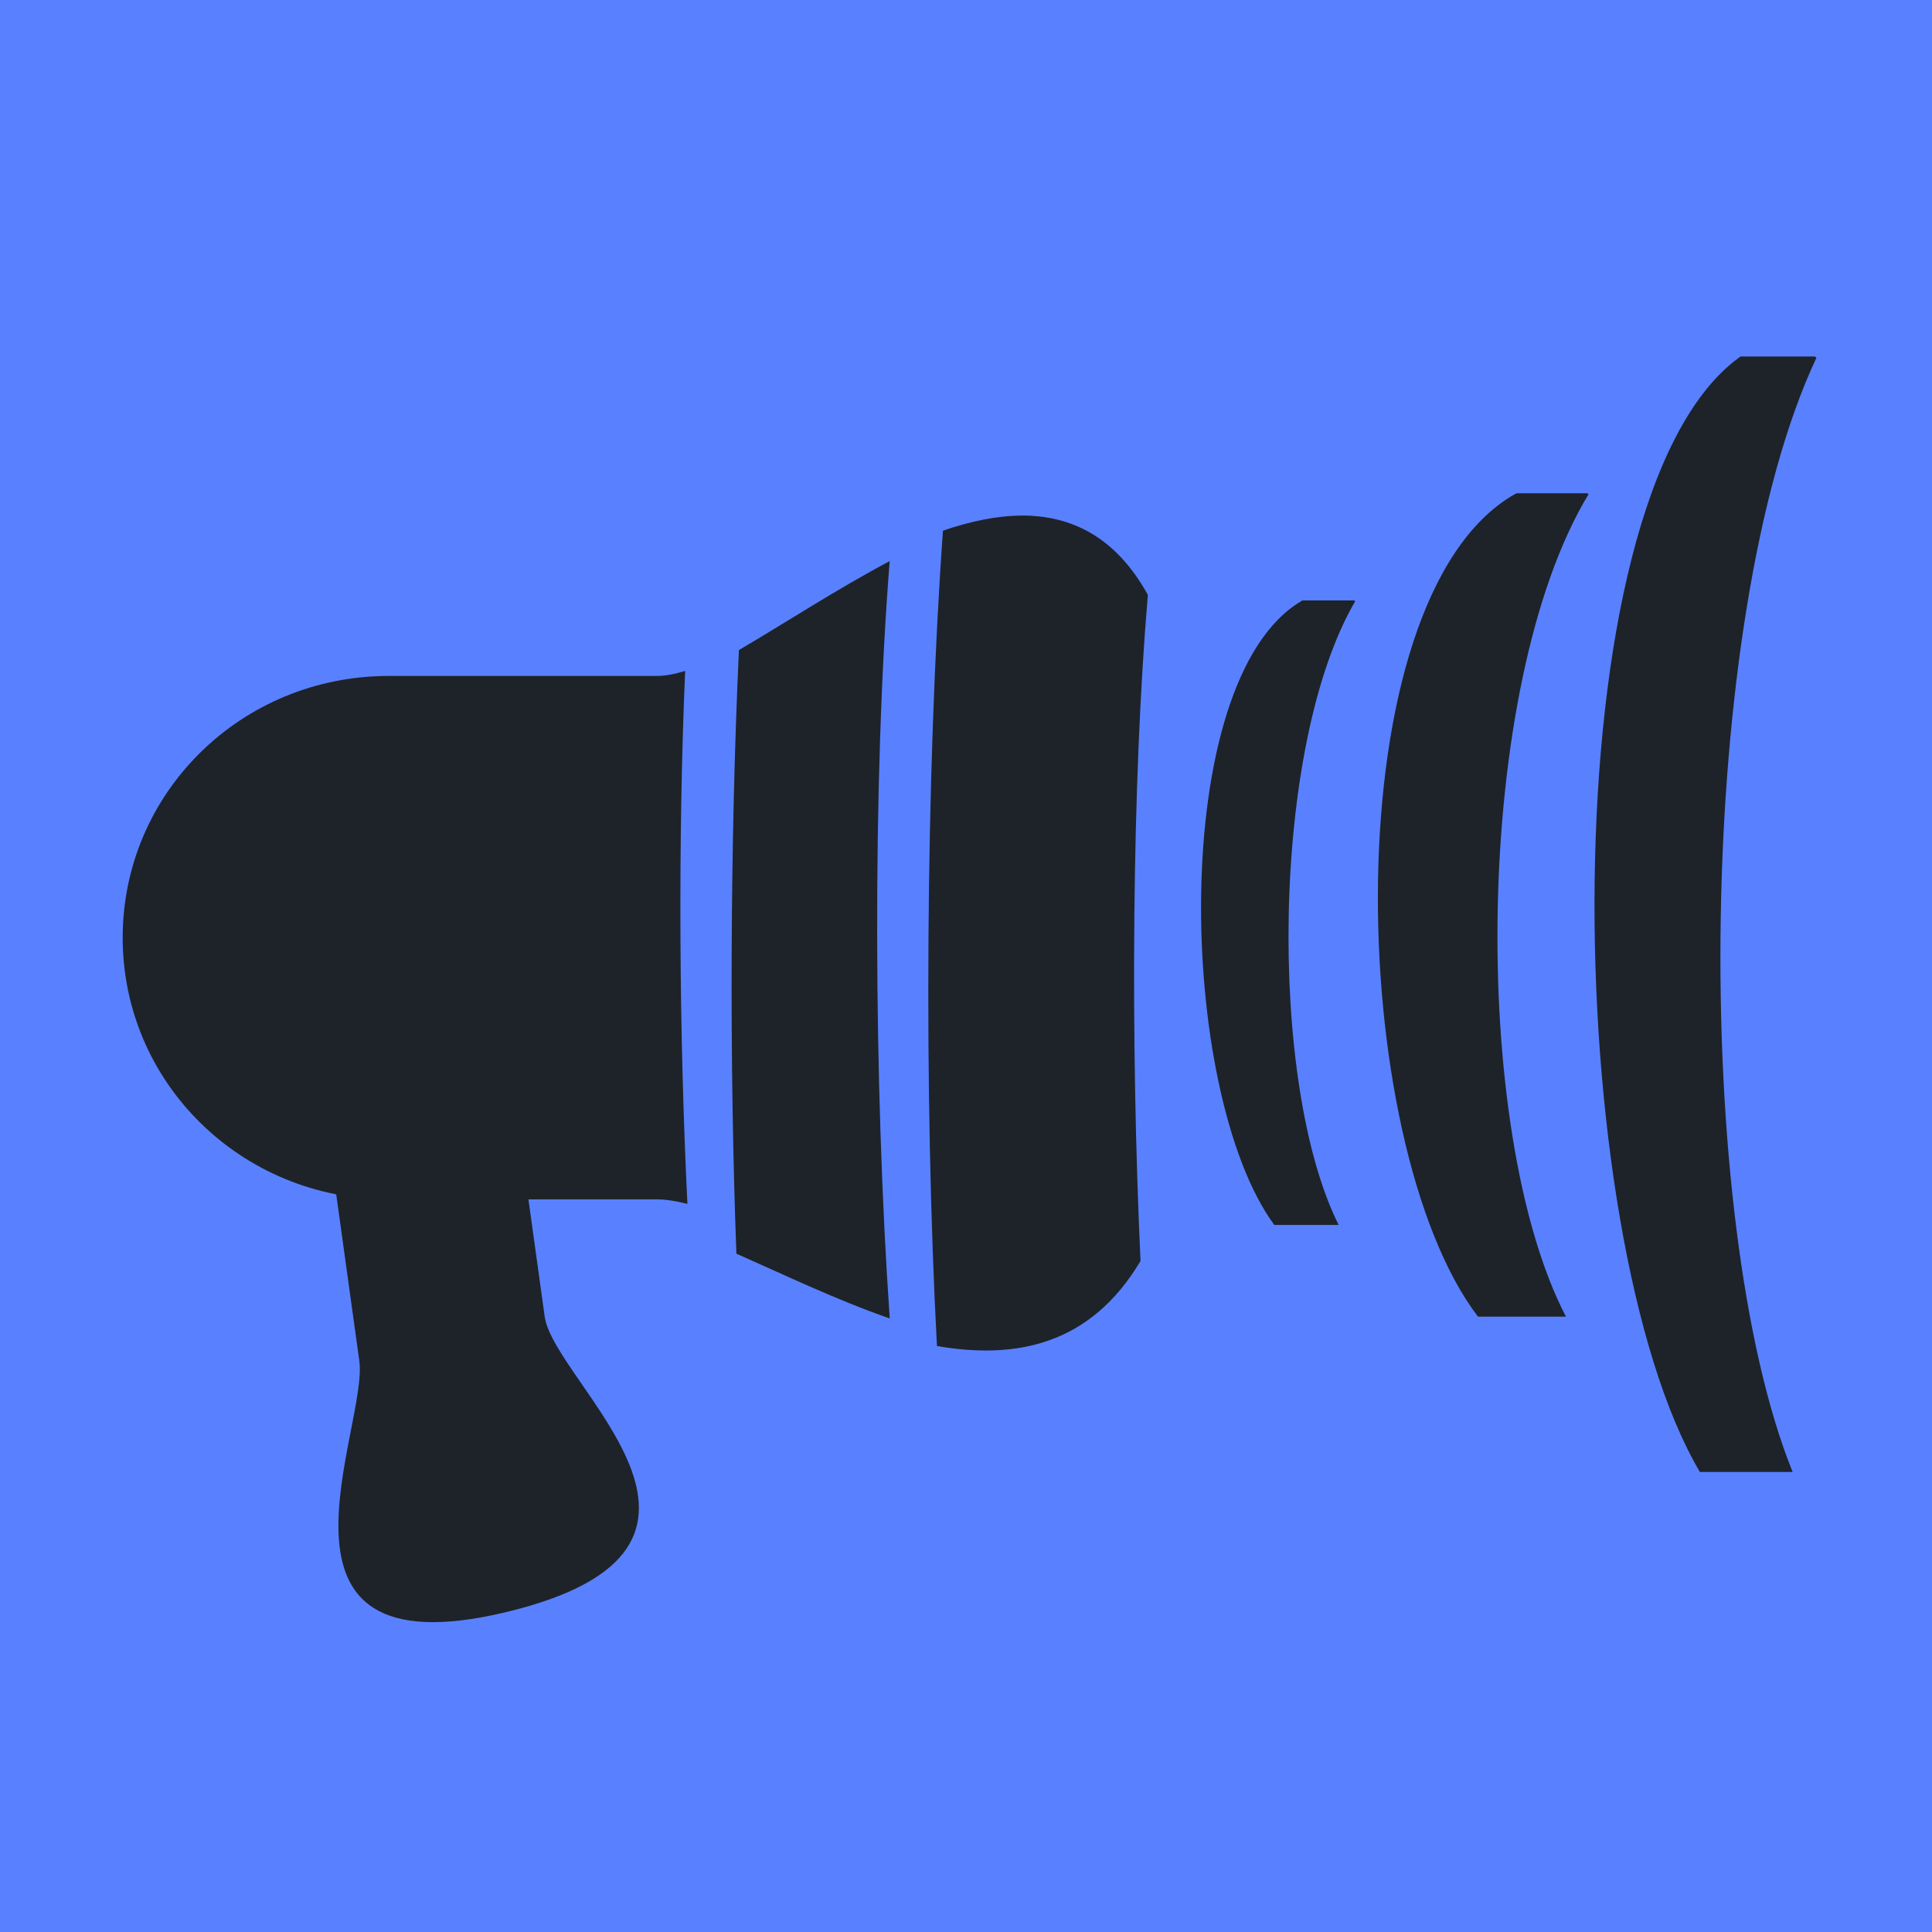
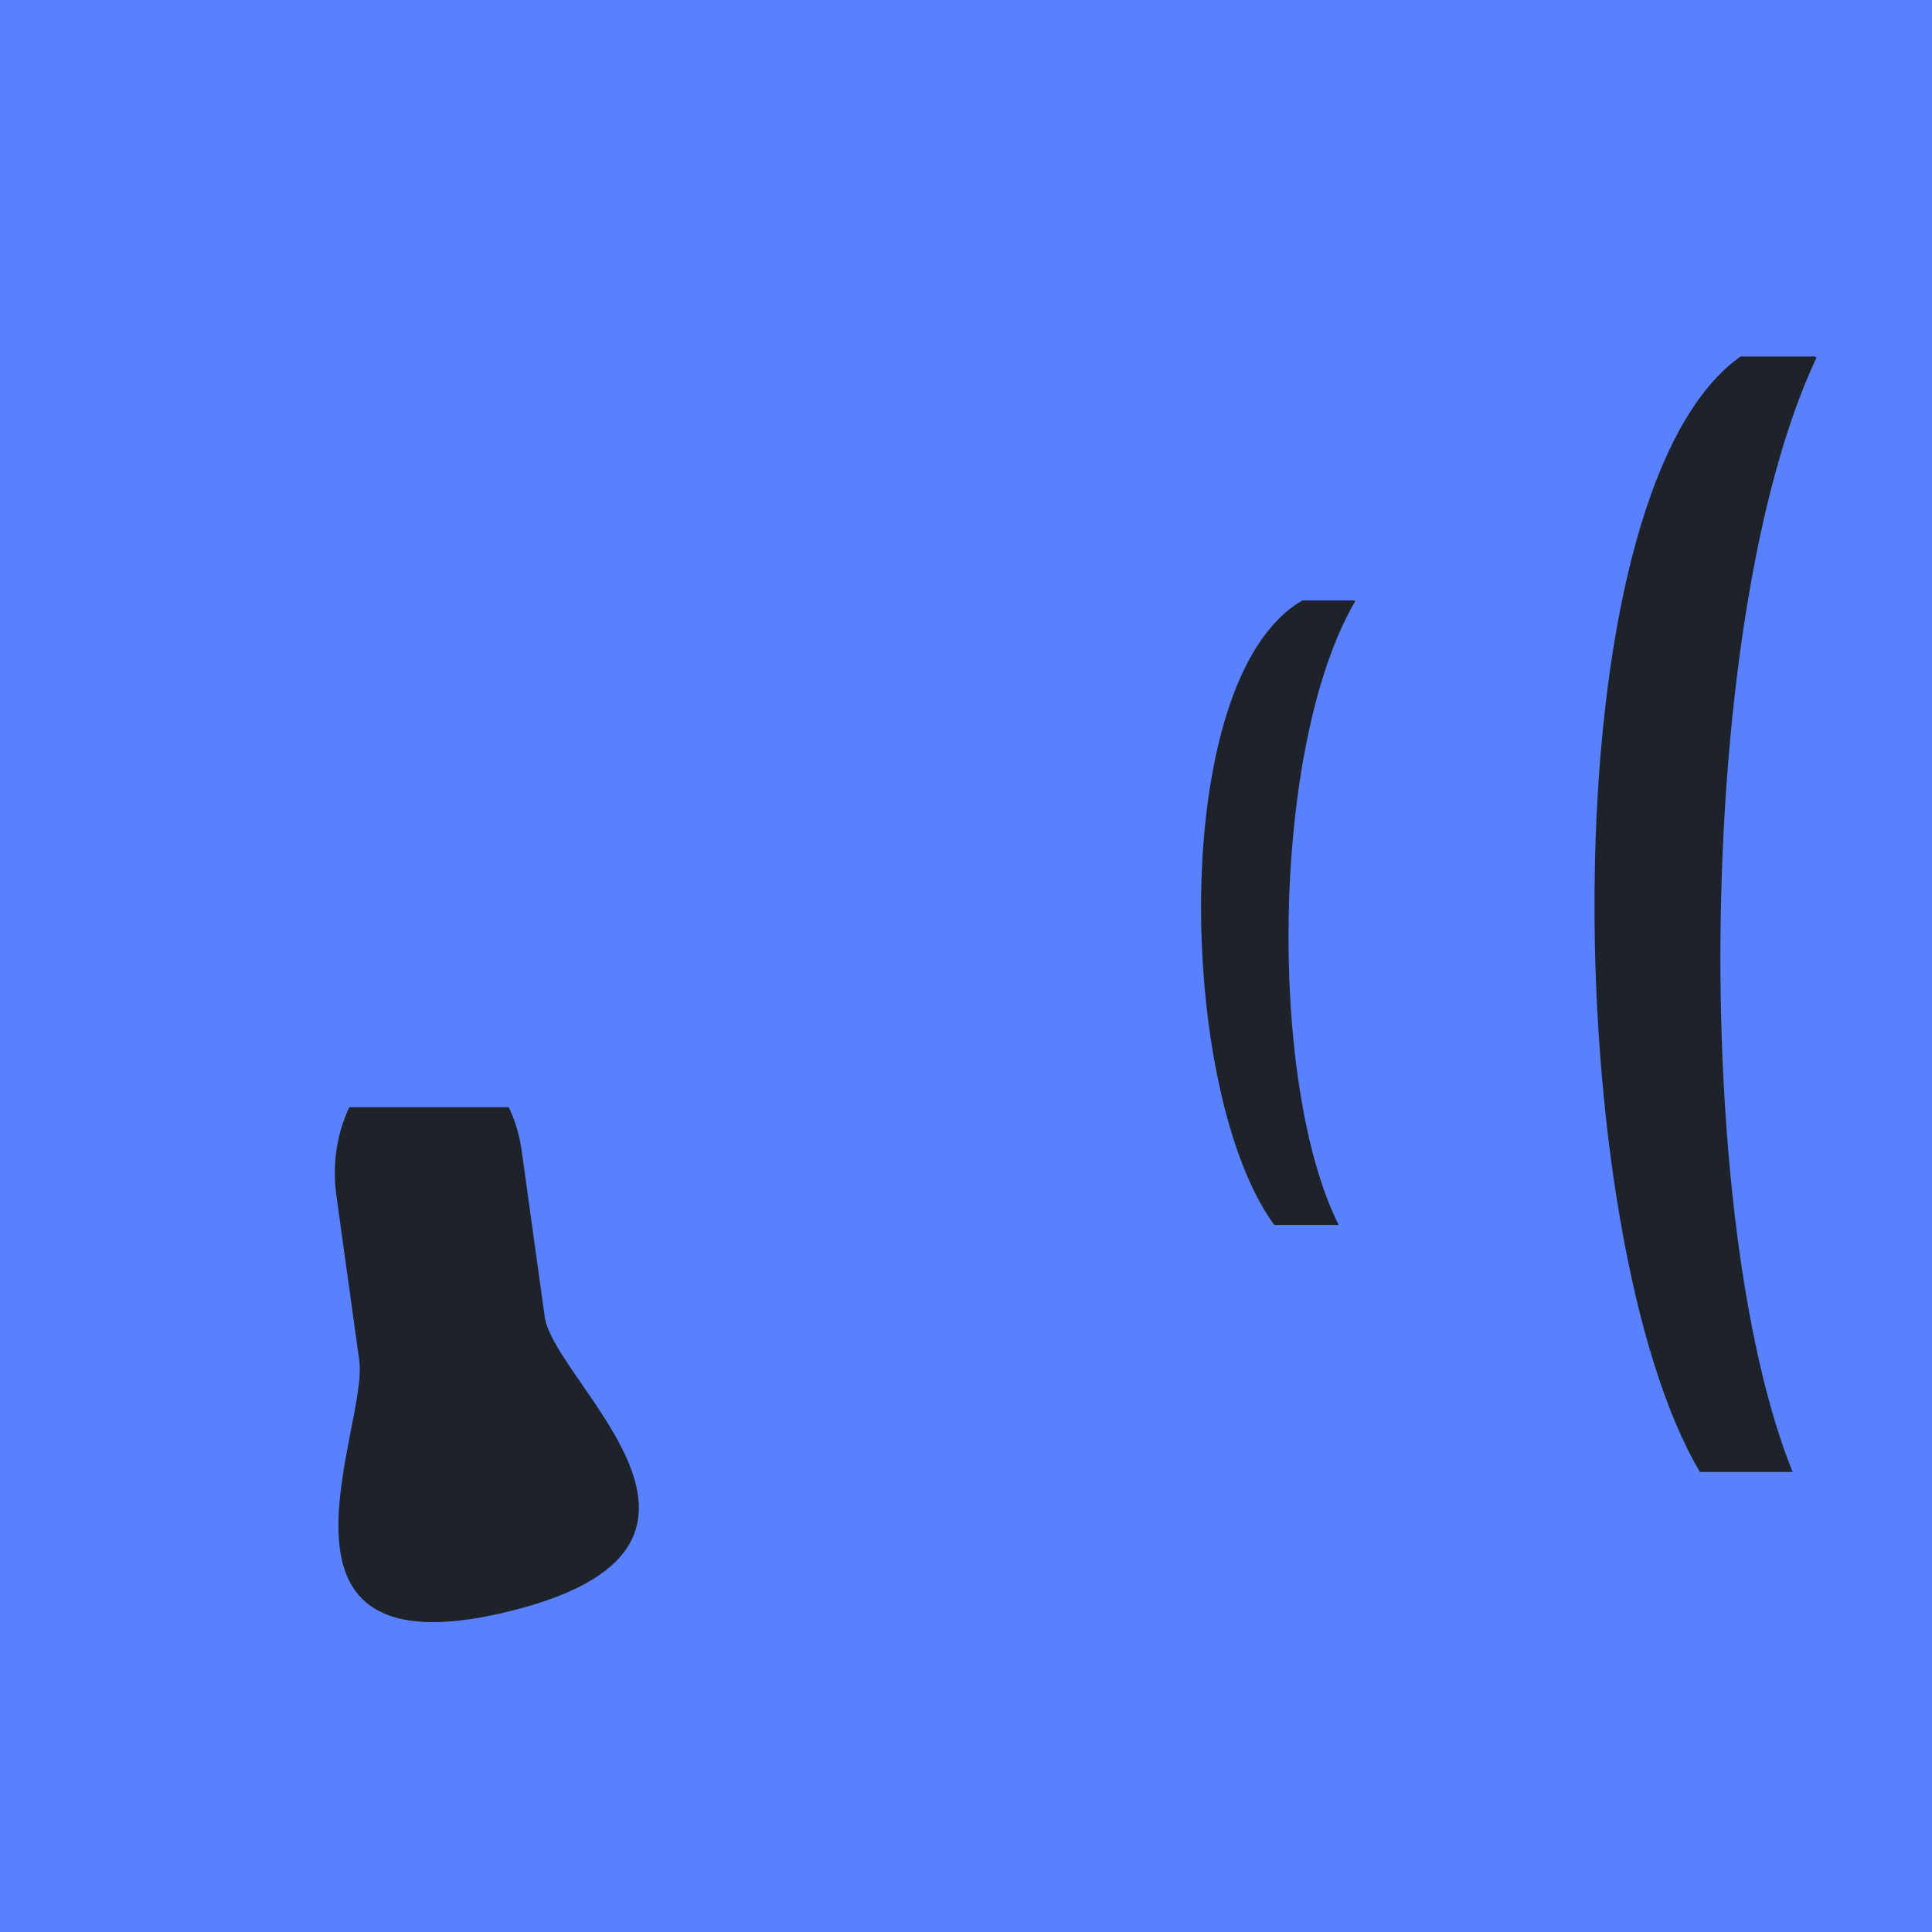
<svg xmlns="http://www.w3.org/2000/svg" width="30" height="30" viewBox="0 0 30 30" id="svg2" version="1.1">
  <defs id="defs4" />
  <g id="layer1" transform="translate(0,-1022.362)">
    <g id="g4996">
      <path id="rect4800" style="fill:#5981ff;stroke-width:1.5;stroke-linecap:round;stroke-linejoin:round" d="m 0,1022.362 h 30 v 30 H 0 Z" />
      <g transform="translate(39.802,-1.093)" id="g4987">
-         <path style="fill:#1e2329;fill-opacity:1;stroke:none;stroke-width:0.057;stroke-opacity:1" d="m -23.938,1031.46 c 0.773,0 1.459,0.328 1.96,1.232 -0.249,2.924 -0.272,6.941 -0.114,10.343 -0.774,1.303 -1.93,1.534 -3.161,1.321 -0.204,-3.806 -0.178,-8.867 0.093,-12.661 0.421,-0.144 0.832,-0.232 1.221,-0.234 z m -2.049,0.709 c -0.271,3.402 -0.248,8.169 7.72e-4,11.759 -0.834,-0.29 -1.658,-0.687 -2.381,-1.006 -0.11,-2.935 -0.099,-6.376 0.039,-9.373 0.713,-0.418 1.522,-0.947 2.341,-1.381 z m -3.176,1.704 c -0.112,2.612 -0.094,5.641 0.035,8.276 -0.175,-0.045 -0.334,-0.07 -0.475,-0.07 h -4.163 c -2.289,0 -4.131,-1.812 -4.131,-4.064 0,-2.251 1.842,-4.064 4.131,-4.064 h 4.163 c 0.131,0 0.279,-0.028 0.44,-0.078 z" id="rect4002" />
        <path style="fill:#1e2329;fill-opacity:1;stroke:none;stroke-width:0.023;stroke-opacity:1" d="m -31.902,1040.648 c 0.097,0.203 0.168,0.433 0.202,0.684 l 0.356,2.567 c 0.145,1.046 3.582,3.593 -0.613,4.592 -4.022,0.958 -2.121,-2.861 -2.266,-3.907 l -0.356,-2.567 c -0.068,-0.494 0.013,-0.977 0.202,-1.369 z" id="rect4002-7" />
        <path style="fill:#1e2329;fill-opacity:1;stroke:none;stroke-width:0.016;stroke-opacity:1" d="m -19.578,1032.778 c -0.007,0 -0.013,0.01 -0.019,0.012 -2.079,1.23 -1.924,7.637 -0.418,9.686 h 1 c -1.098,-2.187 -1.056,-7.441 0.257,-9.686 -0.006,0 -0.011,-0.01 -0.016,-0.012 z" id="rect4007-9" />
-         <path style="fill:#1e2329;fill-opacity:1;stroke:none;stroke-width:0.021;stroke-opacity:1" d="m -16.255,1031.114 c -0.009,0.01 -0.017,0.01 -0.027,0.015 -2.84,1.622 -2.628,10.069 -0.57,12.771 h 1.366 c -1.499,-2.883 -1.442,-9.81 0.351,-12.771 -0.008,-0.01 -0.015,-0.01 -0.022,-0.015 z" id="rect4007-9-1" />
        <path style="fill:#1e2329;fill-opacity:1;stroke:none;stroke-width:0.025;stroke-opacity:1" d="m -12.777,1028.991 c -0.009,0.01 -0.018,0.014 -0.028,0.021 -2.992,2.198 -2.768,13.64 -0.601,17.3 h 1.44 c -1.58,-3.906 -1.52,-13.289 0.369,-17.3 -0.008,-0.01 -0.015,-0.014 -0.023,-0.021 z" id="rect4007-9-19" />
      </g>
    </g>
  </g>
</svg>